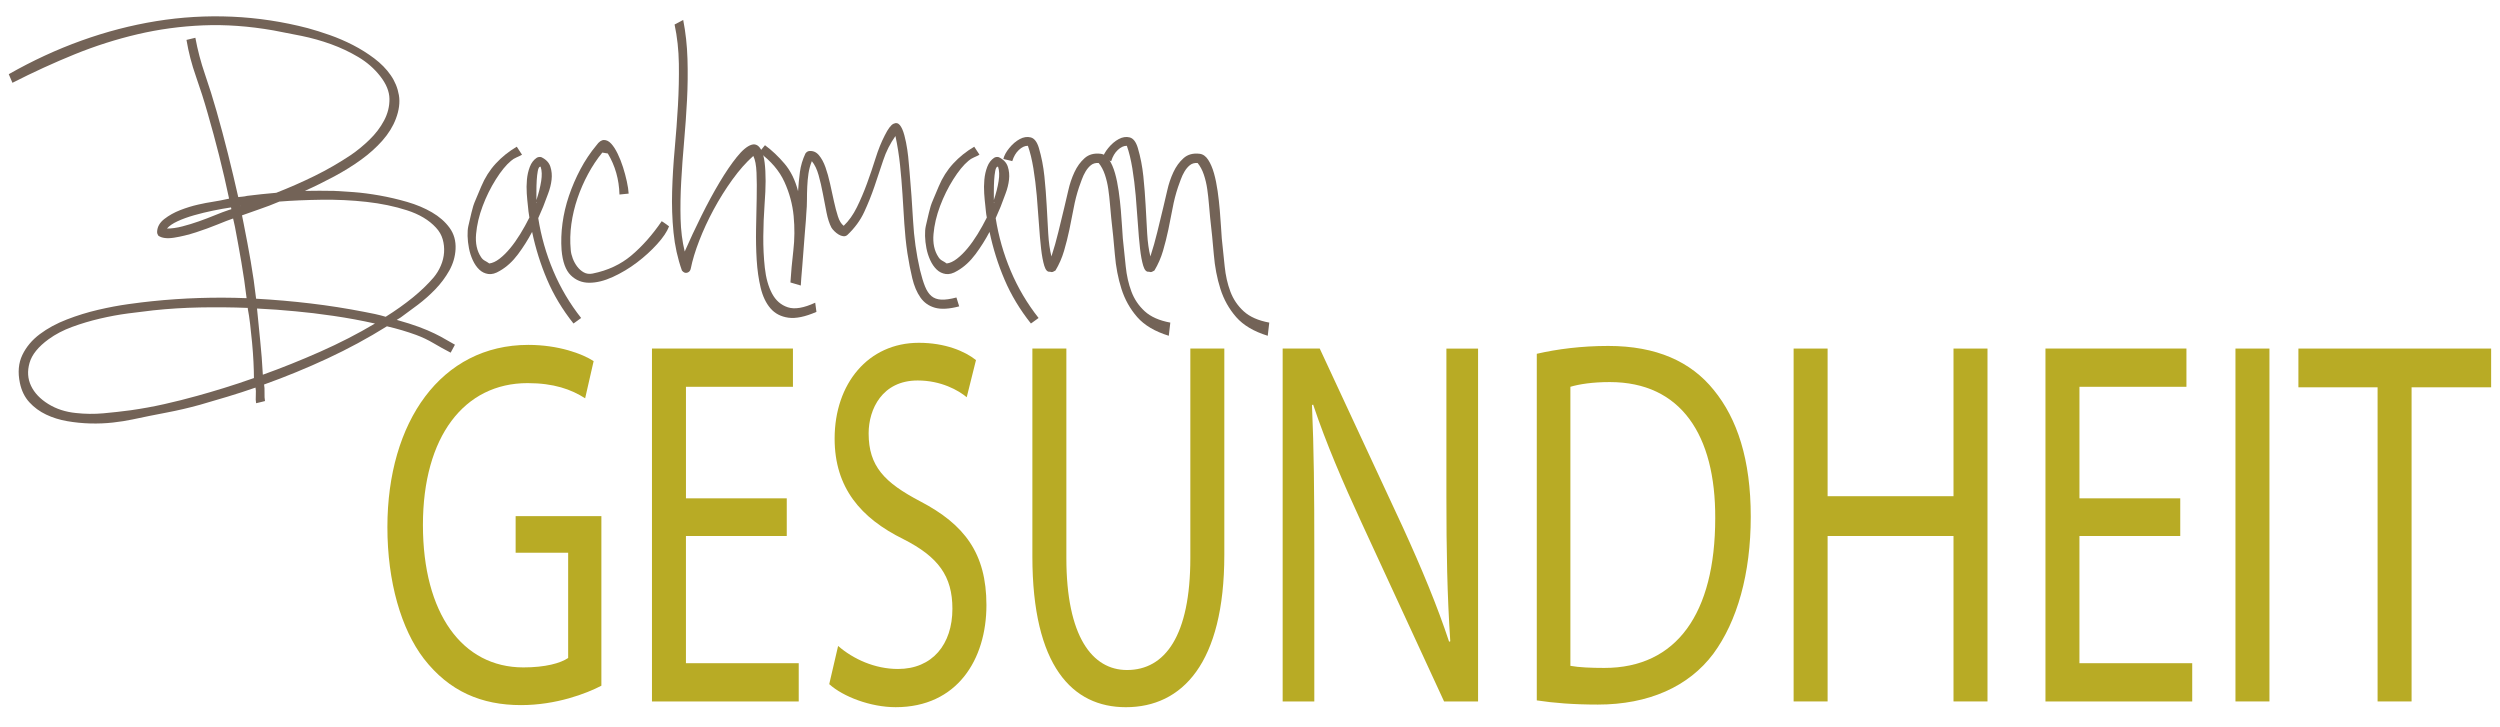
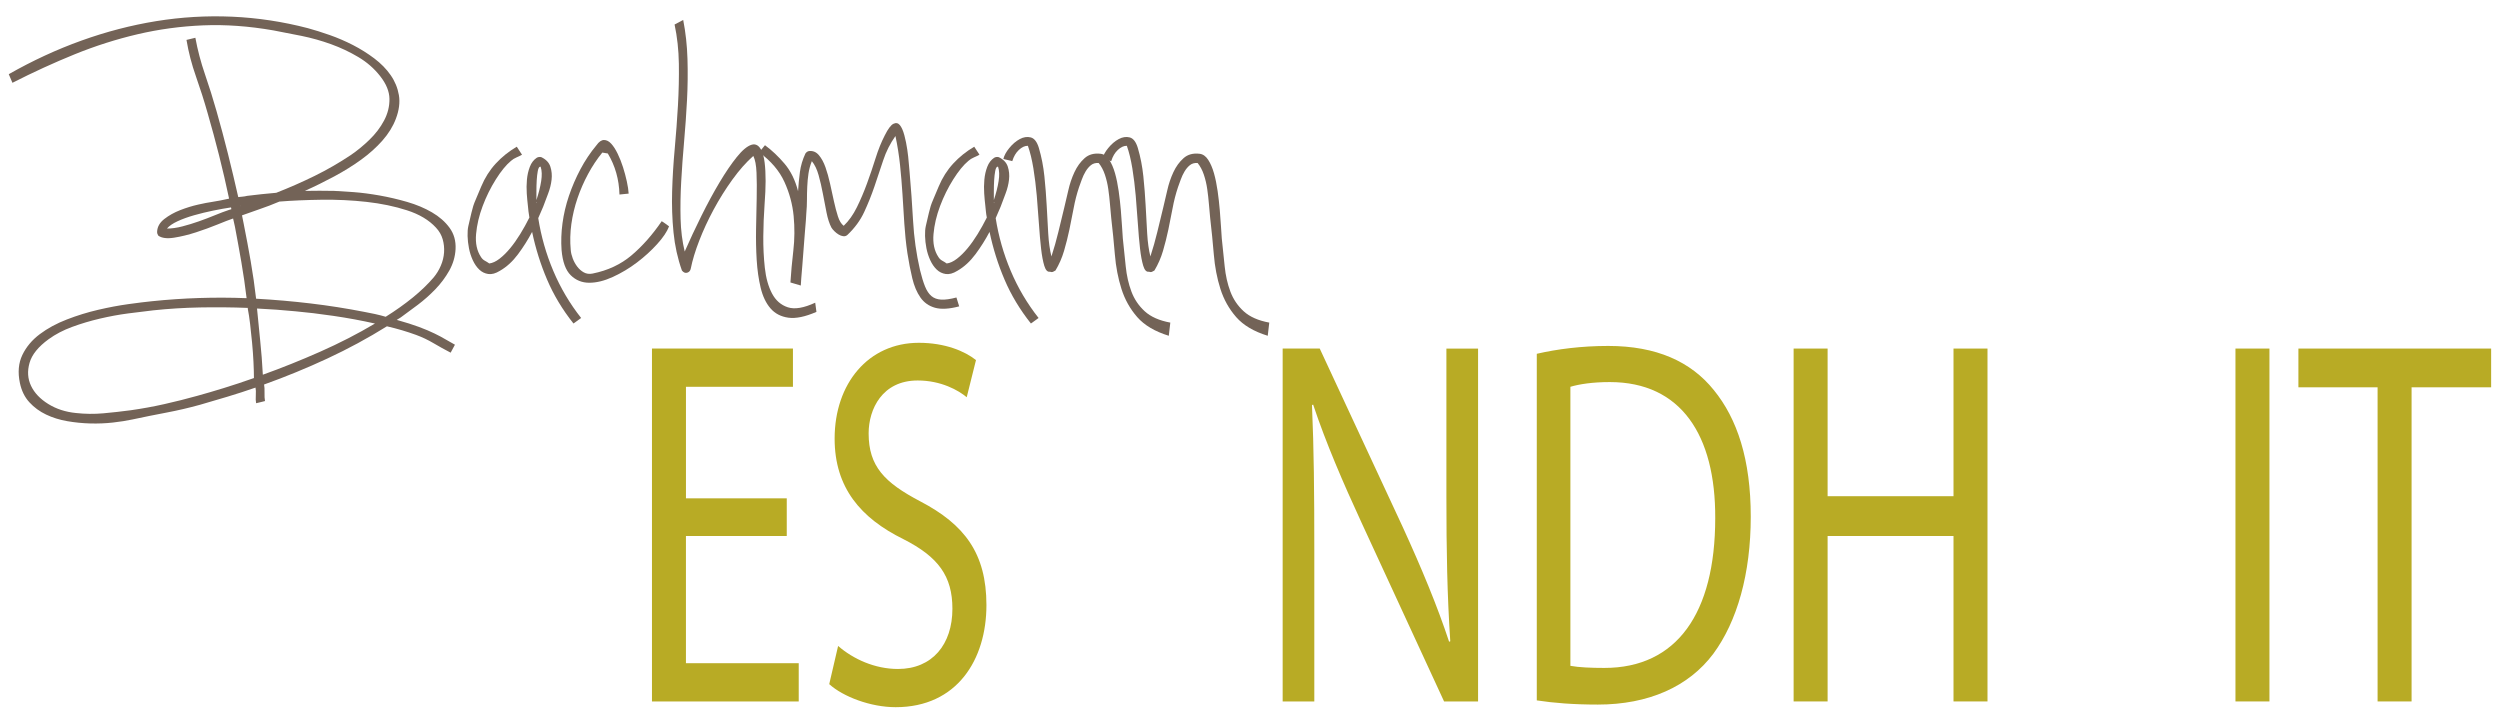
<svg xmlns="http://www.w3.org/2000/svg" id="uuid-ac694772-6bb3-42d9-9f3d-36df5cf7efbb" data-name="Ebene 1" viewBox="0 0 1410 410">
  <defs>
    <style> .uuid-f5d68b32-9590-4007-96b6-555d1dc916ed { fill: #b8ab25; } .uuid-e820063a-2abf-49b2-a52b-29efd39e1a3a { fill: #736357; } </style>
  </defs>
  <g>
    <path class="uuid-e820063a-2abf-49b2-a52b-29efd39e1a3a" d="M5,41.81c13.36-7.6,27.01-13.91,40.95-18.92,13.94-5.01,27.99-8.67,42.16-10.97,14.17-2.3,28.43-3.14,42.77-2.51,14.34,.63,28.6,2.79,42.77,6.48,3.8,1.04,7.92,2.33,12.36,3.89,4.43,1.56,8.78,3.43,13.05,5.62,4.26,2.19,8.26,4.7,12.01,7.52,3.74,2.82,6.83,5.96,9.24,9.42,2.42,3.46,3.97,7.23,4.67,11.32,.69,4.09,.11,8.55-1.73,13.39-1.62,4.26-4.12,8.32-7.52,12.18-3.4,3.86-7.4,7.46-12.01,10.8-4.61,3.34-9.65,6.48-15.12,9.42-5.47,2.94-11.03,5.68-16.68,8.21,5.53-.11,11.06-.11,16.59,0,2.77,.12,6.42,.35,10.97,.69,4.55,.35,9.42,.98,14.6,1.9,5.18,.92,10.37,2.13,15.55,3.63,5.18,1.5,9.85,3.46,14,5.88,4.15,2.42,7.46,5.33,9.94,8.73,2.48,3.4,3.6,7.4,3.37,12.01-.23,4.26-1.41,8.29-3.54,12.1-2.13,3.8-4.75,7.31-7.86,10.54-3.11,3.22-6.42,6.16-9.94,8.81-3.52,2.65-6.71,5.01-9.59,7.08l-2.25,1.38c4.95,1.38,9.13,2.71,12.53,3.97,3.4,1.27,6.33,2.51,8.81,3.72,2.48,1.21,4.58,2.33,6.31,3.37s3.46,2.01,5.18,2.94l-2.42,4.49c-3.34-1.73-6.57-3.52-9.68-5.36-3.11-1.84-6.39-3.4-9.85-4.67-2.54-.92-5.16-1.79-7.86-2.59-2.71-.81-5.56-1.55-8.55-2.25-10.71,6.68-21.89,12.73-33.52,18.14-11.64,5.41-23.56,10.31-35.77,14.69,.23,1.15,.32,2.68,.26,4.58-.06,1.9,.03,3.48,.26,4.75-.81,.23-1.62,.43-2.42,.61-.81,.17-1.67,.37-2.59,.61-.23-1.15-.29-2.65-.17-4.49,.11-1.84,.06-3.28-.17-4.32-5.3,1.84-10.54,3.54-15.72,5.1-5.18,1.56-10.37,3.08-15.55,4.58-6.22,1.73-12.53,3.2-18.92,4.41-6.39,1.21-12.82,2.51-19.27,3.89-3.23,.69-6.88,1.27-10.97,1.73-4.09,.46-8.32,.63-12.7,.52-4.38-.12-8.73-.55-13.05-1.3-4.32-.75-8.29-1.99-11.92-3.72-3.63-1.73-6.77-4.03-9.42-6.91-2.65-2.88-4.44-6.51-5.36-10.89-1.27-5.99-.8-11.26,1.38-15.81,2.19-4.55,5.47-8.47,9.85-11.75,4.38-3.28,9.47-6.05,15.29-8.29,5.82-2.25,11.69-4.06,17.63-5.44,5.93-1.38,11.6-2.45,17.02-3.2,5.41-.75,9.85-1.3,13.3-1.64,8.87-.92,17.74-1.53,26.61-1.81,8.87-.29,17.8-.26,26.78,.09-.81-6.8-1.79-13.54-2.94-20.22-1.15-6.68-2.36-13.36-3.63-20.04l-1.04-4.67c-.12,0-.2,.03-.26,.09-.06,.06-.15,.09-.26,.09-1.73,.58-4.49,1.64-8.29,3.2-3.8,1.55-7.83,3.02-12.1,4.41-4.26,1.38-8.38,2.39-12.36,3.02-3.97,.63-6.94,.26-8.9-1.12-.23-.46-.41-.8-.52-1.04-.12-.23-.17-.63-.17-1.21,.11-2.76,1.47-5.15,4.06-7.17,2.59-2.01,5.59-3.69,8.98-5.01,3.4-1.32,6.77-2.36,10.11-3.11,3.34-.75,5.87-1.24,7.6-1.47,1.61-.23,3.25-.52,4.92-.86,1.67-.35,3.31-.69,4.92-1.04-1.73-8.18-3.6-16.27-5.62-24.28-2.02-8.01-4.18-15.98-6.48-23.93-1.96-6.91-4.15-13.79-6.57-20.65-2.42-6.85-4.21-13.74-5.36-20.65l5.01-1.21c1.27,6.91,3.08,13.8,5.44,20.65,2.36,6.86,4.52,13.74,6.48,20.65,2.3,8.06,4.46,16.13,6.48,24.19,2.01,8.06,3.94,16.19,5.79,24.36,.92-.11,1.75-.2,2.51-.26,.75-.06,1.58-.2,2.51-.43,2.77-.35,5.5-.66,8.21-.95,2.71-.29,5.44-.55,8.21-.78,7.37-2.88,14.57-6.05,21.6-9.5,7.03-3.46,13.82-7.37,20.39-11.75,3.57-2.42,7.08-5.3,10.54-8.64,3.46-3.34,6.22-6.97,8.29-10.89,2.07-3.91,3.08-7.98,3.02-12.18-.06-4.2-1.81-8.49-5.27-12.87-3.34-4.26-7.43-7.83-12.27-10.71-4.84-2.88-9.96-5.3-15.38-7.26-5.42-1.96-10.95-3.51-16.59-4.67-5.64-1.15-10.95-2.19-15.9-3.11-13.82-2.42-27.04-3.37-39.66-2.85-12.61,.52-24.94,2.19-36.98,5.01-12.04,2.82-23.87,6.6-35.51,11.32-11.64,4.73-23.33,10.08-35.08,16.07l-2.07-4.84ZM139.78,173.66c-8.98-.35-17.97-.43-26.96-.26-8.98,.17-17.8,.72-26.44,1.64-4.15,.46-8.84,1.04-14.08,1.73-5.24,.69-10.57,1.67-15.98,2.94-5.42,1.27-10.63,2.82-15.64,4.67-5.01,1.84-9.42,4.15-13.22,6.91-5.87,4.26-9.48,8.73-10.8,13.39-1.33,4.67-1.04,8.98,.86,12.96s5.12,7.37,9.68,10.2c4.55,2.82,9.76,4.52,15.64,5.1,5.18,.58,10.34,.63,15.46,.17,5.12-.46,10.28-1.04,15.46-1.73,6.45-.92,12.76-2.07,18.92-3.46,6.16-1.38,12.35-2.94,18.58-4.67,4.61-1.27,9.62-2.74,15.03-4.41,5.41-1.67,11.06-3.54,16.93-5.62,0-2.54-.09-5.56-.26-9.07-.17-3.52-.43-7.11-.78-10.8-.35-3.69-.72-7.23-1.12-10.63-.4-3.4-.84-6.25-1.3-8.55v-.52Zm-45.62-44.75c2.65,0,5.53-.4,8.64-1.21,3.11-.8,6.22-1.75,9.33-2.85,3.11-1.09,6.13-2.25,9.07-3.46,2.94-1.21,5.62-2.22,8.04-3.02l1.21-.35c0-.46-.06-.8-.17-1.04-3.11,.46-6.48,1.07-10.11,1.81-3.63,.75-7.17,1.61-10.63,2.59-3.46,.98-6.57,2.1-9.33,3.37-2.76,1.27-4.78,2.65-6.05,4.15Zm41.3-12.79v.17l.17-.17h-.17Zm2.07,10.54c1.38,6.91,2.68,13.85,3.89,20.82,1.21,6.97,2.22,13.97,3.02,20.99,10.37,.58,20.62,1.47,30.76,2.68,10.14,1.21,20.22,2.79,30.24,4.75,1.96,.35,3.97,.75,6.05,1.21,2.07,.46,4.09,.98,6.05,1.55,5.53-3.46,10.6-7.06,15.21-10.8,4.61-3.74,8.58-7.58,11.92-11.49,1.61-1.96,2.94-4.15,3.97-6.57,1.04-2.42,1.64-4.9,1.81-7.43,.17-2.53-.09-5.01-.78-7.43-.69-2.42-1.96-4.61-3.8-6.57-3.92-4.26-9.36-7.52-16.33-9.76-6.97-2.25-14.57-3.83-22.81-4.75-8.24-.92-16.68-1.32-25.31-1.21-8.64,.12-16.59,.46-23.85,1.04-3.8,1.61-7.49,3.02-11.06,4.23-3.57,1.21-6.91,2.39-10.02,3.54l1.04,5.18Zm7.43,47.35c.58,6.22,1.18,12.32,1.81,18.32,.63,5.99,1.12,12.33,1.47,19.01,10.6-3.8,21.37-8.12,32.31-12.96,10.94-4.84,21.25-10.14,30.93-15.9-7.72-1.73-15.52-3.17-23.41-4.32-7.89-1.15-15.06-2.02-21.51-2.59-7.03-.69-14.23-1.21-21.6-1.56Z" />
    <path class="uuid-e820063a-2abf-49b2-a52b-29efd39e1a3a" d="M294.43,87.26c-1.04,.58-2.1,1.1-3.2,1.56-1.1,.46-2.1,1.1-3.02,1.9-2.77,2.31-5.62,5.79-8.55,10.45-2.94,4.67-5.42,9.68-7.43,15.03-2.02,5.36-3.26,10.63-3.72,15.81-.46,5.18,.46,9.5,2.77,12.96,.58,.92,1.3,1.61,2.16,2.07,.86,.46,1.7,.98,2.51,1.56,1.84-.23,3.77-1.12,5.79-2.68,2.01-1.55,4-3.51,5.96-5.87,1.96-2.36,3.86-5.04,5.7-8.03,1.84-2.99,3.57-6.1,5.18-9.33-.23-1.15-.4-2.3-.52-3.46-.12-1.15-.23-2.3-.35-3.46-.23-1.84-.43-4.06-.61-6.65-.17-2.59-.14-5.18,.09-7.78,.23-2.59,.78-5.01,1.64-7.26,.86-2.25,2.16-3.94,3.89-5.1,.8-.46,1.67-.58,2.59-.35,2.65,1.27,4.35,3.05,5.1,5.36,.75,2.31,.98,4.75,.69,7.34-.29,2.59-.95,5.24-1.99,7.95-1.04,2.71-1.96,5.16-2.77,7.34l-2.77,6.39c1.61,10.25,4.43,20.16,8.47,29.72,4.03,9.56,9.27,18.43,15.72,26.61l-4.32,3.11c-6.22-7.83-11.18-16.07-14.86-24.71-3.69-8.64-6.51-17.63-8.47-26.96-2.3,4.38-4.95,8.58-7.95,12.61-3,4.03-6.39,7.14-10.2,9.33-2.42,1.5-4.61,2.1-6.57,1.81-1.96-.29-3.66-1.12-5.1-2.51-1.44-1.38-2.65-3.14-3.63-5.27-.98-2.13-1.7-4.38-2.16-6.74-.46-2.36-.72-4.67-.78-6.91-.06-2.25,.09-4.12,.43-5.62,.8-3.46,1.38-5.93,1.73-7.43,.35-1.5,.69-2.79,1.04-3.89,.35-1.09,.83-2.36,1.47-3.8,.63-1.44,1.64-3.83,3.02-7.17,2.07-4.95,4.81-9.27,8.21-12.96,3.4-3.69,7.34-6.85,11.84-9.5l2.94,4.49Zm10.19,6.74c-.58,.12-1.01,.92-1.3,2.42-.29,1.5-.49,3.26-.61,5.27-.12,2.02-.17,4.06-.17,6.13v5.01c1.27-3.8,2.16-7.34,2.68-10.63,.52-3.28,.43-5.96-.26-8.03,0-.11-.12-.17-.35-.17Zm-2.07,18.66v0Zm0,1.73c.11,.23,.17,.2,.17-.09s-.06-.6-.17-.95c.11,.23,.14,.43,.09,.6-.06,.17-.09,.32-.09,.43Z" />
    <path class="uuid-e820063a-2abf-49b2-a52b-29efd39e1a3a" d="M349.38,109.72c-.23-8.52-2.42-16.24-6.57-23.15l-3.11-.52c-3,3.69-5.68,7.72-8.03,12.1-2.36,4.38-4.35,8.93-5.96,13.65-1.61,4.72-2.76,9.56-3.46,14.51-.69,4.95-.81,9.85-.35,14.69,.11,1.5,.49,3.08,1.12,4.75,.63,1.67,1.47,3.2,2.51,4.58,1.04,1.38,2.27,2.48,3.71,3.28,1.44,.81,3.08,1.04,4.92,.69,8.64-1.73,16.01-5.18,22.12-10.37,6.1-5.18,11.75-11.58,16.93-19.18,.69,.46,1.38,.92,2.07,1.38,.69,.46,1.38,.98,2.07,1.55-1.15,3-3.4,6.34-6.74,10.02-3.34,3.69-7.14,7.14-11.4,10.37-4.26,3.23-8.79,5.93-13.56,8.12-4.78,2.19-9.22,3.28-13.3,3.28s-7.58-1.41-10.45-4.23c-2.88-2.82-4.61-7.57-5.18-14.26-.35-4.84-.17-9.85,.52-15.03,.69-5.18,1.9-10.34,3.63-15.46,1.73-5.12,3.89-10.14,6.48-15.03,2.59-4.89,5.62-9.42,9.07-13.56,1.38-1.96,2.79-2.94,4.23-2.94s2.79,.69,4.06,2.07c1.27,1.38,2.48,3.26,3.63,5.62,1.15,2.36,2.16,4.9,3.02,7.6,.86,2.71,1.58,5.39,2.16,8.03,.58,2.65,.92,4.95,1.04,6.91l-5.18,.52Z" />
    <path class="uuid-e820063a-2abf-49b2-a52b-29efd39e1a3a" d="M385.32,11.23c1.38,7.03,2.19,14.37,2.42,22.03,.23,7.66,.14,15.38-.26,23.15-.4,7.78-.95,15.55-1.64,23.33-.69,7.78-1.24,15.32-1.64,22.64-.41,7.32-.52,14.32-.35,20.99,.17,6.68,.95,12.85,2.33,18.49,2.88-6.57,6.02-13.28,9.42-20.13,3.4-6.85,6.8-13.13,10.2-18.83,3.4-5.7,6.65-10.48,9.76-14.34,3.11-3.86,5.88-6.16,8.29-6.91,2.42-.75,4.35,.43,5.79,3.54,1.44,3.11,2.16,8.76,2.16,16.93,0,3.57-.2,8.12-.61,13.65-.4,5.53-.63,11.35-.69,17.45-.06,6.11,.23,12.04,.86,17.8,.63,5.76,1.99,10.6,4.06,14.51,2.07,3.92,5.04,6.51,8.9,7.78,3.86,1.27,9.01,.4,15.46-2.59l.69,5.18c-6.34,2.76-11.61,3.86-15.81,3.28-4.21-.58-7.58-2.33-10.11-5.27-2.54-2.94-4.38-6.8-5.53-11.58-1.15-4.78-1.9-10.02-2.25-15.72-.35-5.7-.46-11.55-.35-17.54,.11-5.99,.23-11.69,.35-17.11,.11-5.41,.09-10.25-.09-14.51-.17-4.26-.78-7.43-1.81-9.5-4.03,3.57-7.98,8.03-11.84,13.39-3.86,5.36-7.37,10.97-10.54,16.85-3.17,5.88-5.87,11.72-8.12,17.54-2.25,5.82-3.83,11.03-4.75,15.64-.23,1.27-.89,2.07-1.99,2.42-1.1,.35-2.1-.06-3.02-1.21-2.42-6.8-4-13.97-4.75-21.51-.75-7.54-1.01-15.26-.78-23.15,.23-7.89,.72-15.92,1.47-24.1,.75-8.18,1.35-16.27,1.81-24.28,.46-8.01,.63-15.87,.52-23.59-.12-7.72-.92-15.09-2.42-22.12l4.84-2.59Z" />
    <path class="uuid-e820063a-2abf-49b2-a52b-29efd39e1a3a" d="M445.8,159.31c.35-5.53,.89-11.52,1.64-17.97,.75-6.45,.8-12.96,.17-19.53-.63-6.57-2.36-12.96-5.18-19.18-2.82-6.22-7.57-11.81-14.26-16.76l3.28-3.97c3.92,2.88,7.6,6.37,11.06,10.45,3.46,4.09,5.99,9.24,7.6,15.47,.23-3.69,.58-7.28,1.04-10.8,.46-3.51,1.5-7,3.11-10.45,.58-.8,1.27-1.27,2.07-1.38,2.19-.23,4.03,.55,5.53,2.33,1.5,1.79,2.73,4.06,3.71,6.83,.98,2.76,1.84,5.85,2.59,9.24,.75,3.4,1.47,6.68,2.16,9.85,.69,3.17,1.44,6.02,2.25,8.55,.8,2.53,1.9,4.32,3.28,5.36,2.88-2.76,5.36-6.25,7.43-10.45,2.07-4.2,3.97-8.67,5.7-13.39,1.73-4.72,3.34-9.47,4.84-14.26,1.5-4.78,3.22-9.07,5.18-12.87,1.84-3.69,3.48-5.88,4.92-6.57,1.44-.69,2.65-.43,3.63,.78,.98,1.21,1.81,3.11,2.51,5.7,.69,2.59,1.24,5.27,1.64,8.03,.4,2.77,.69,5.33,.86,7.69,.17,2.36,.32,3.95,.43,4.75,.8,9.22,1.47,18.49,1.99,27.82s1.81,18.55,3.89,27.65c.92,3.8,1.87,6.91,2.85,9.33,.98,2.42,2.19,4.23,3.63,5.44,1.44,1.21,3.28,1.87,5.53,1.99,2.25,.11,5.1-.29,8.55-1.21l1.55,5.01c-5.64,1.5-10.19,1.75-13.65,.78-3.46-.98-6.19-2.91-8.21-5.79-2.02-2.88-3.54-6.48-4.58-10.8-1.04-4.32-1.96-9.07-2.77-14.26-.81-5.53-1.38-11.06-1.73-16.59-.35-5.53-.69-11.06-1.04-16.59-.35-5.53-.81-11.03-1.38-16.5-.58-5.47-1.44-10.91-2.59-16.33-3,4.26-5.3,8.84-6.91,13.74-1.62,4.9-3.26,9.79-4.92,14.69-1.67,4.9-3.6,9.71-5.79,14.43-2.19,4.73-5.36,9.04-9.5,12.96-.69,.58-1.47,.81-2.33,.69-.86-.11-1.73-.43-2.59-.95-.86-.52-1.67-1.15-2.42-1.9-.75-.75-1.3-1.41-1.64-1.99-1.15-2.19-2.07-5.01-2.76-8.47-.69-3.46-1.38-7.03-2.07-10.71-.69-3.69-1.5-7.17-2.42-10.45-.92-3.28-2.19-5.9-3.8-7.86-.92,2.31-1.56,4.64-1.9,7-.35,2.36-.58,4.81-.69,7.34-.12,2.54-.17,5.04-.17,7.52s-.12,4.92-.35,7.34c0,.69-.09,2.1-.26,4.23-.17,2.13-.38,4.61-.61,7.43-.23,2.82-.46,5.82-.69,8.98-.23,3.17-.46,6.13-.69,8.9-.23,2.77-.43,5.21-.61,7.34-.17,2.13-.26,3.48-.26,4.06l-5.87-1.73Z" />
    <path class="uuid-e820063a-2abf-49b2-a52b-29efd39e1a3a" d="M552.41,87.26c-1.04,.58-2.1,1.1-3.2,1.56-1.1,.46-2.1,1.1-3.02,1.9-2.77,2.31-5.62,5.79-8.55,10.45-2.94,4.67-5.42,9.68-7.43,15.03-2.02,5.36-3.26,10.63-3.71,15.81-.46,5.18,.46,9.5,2.77,12.96,.58,.92,1.3,1.61,2.16,2.07,.86,.46,1.7,.98,2.51,1.56,1.84-.23,3.77-1.12,5.79-2.68,2.01-1.55,4-3.51,5.96-5.87,1.96-2.36,3.86-5.04,5.7-8.03,1.84-2.99,3.57-6.1,5.18-9.33-.23-1.15-.41-2.3-.52-3.46-.12-1.15-.23-2.3-.35-3.46-.23-1.84-.43-4.06-.61-6.65-.17-2.59-.15-5.18,.09-7.78,.23-2.59,.78-5.01,1.64-7.26,.86-2.25,2.16-3.94,3.89-5.1,.8-.46,1.67-.58,2.59-.35,2.65,1.27,4.35,3.05,5.1,5.36,.75,2.31,.98,4.75,.69,7.34-.29,2.59-.95,5.24-1.99,7.95-1.04,2.71-1.96,5.16-2.76,7.34l-2.77,6.39c1.61,10.25,4.43,20.16,8.47,29.72,4.03,9.56,9.27,18.43,15.72,26.61l-4.32,3.11c-6.22-7.83-11.17-16.07-14.86-24.71-3.69-8.64-6.51-17.63-8.47-26.96-2.31,4.38-4.95,8.58-7.95,12.61-3,4.03-6.39,7.14-10.19,9.33-2.42,1.5-4.61,2.1-6.57,1.81-1.96-.29-3.66-1.12-5.1-2.51-1.44-1.38-2.65-3.14-3.63-5.27-.98-2.13-1.7-4.38-2.16-6.74-.46-2.36-.72-4.67-.78-6.91-.06-2.25,.09-4.12,.43-5.62,.8-3.46,1.38-5.93,1.73-7.43,.35-1.5,.69-2.79,1.04-3.89,.35-1.09,.83-2.36,1.47-3.8,.63-1.44,1.64-3.83,3.02-7.17,2.07-4.95,4.81-9.27,8.21-12.96,3.4-3.69,7.34-6.85,11.84-9.5l2.94,4.49Zm10.2,6.74c-.58,.12-1.01,.92-1.3,2.42-.29,1.5-.49,3.26-.61,5.27-.12,2.02-.17,4.06-.17,6.13v5.01c1.27-3.8,2.16-7.34,2.68-10.63,.52-3.28,.43-5.96-.26-8.03,0-.11-.12-.17-.35-.17Zm-2.07,18.66v0Zm0,1.73c.11,.23,.17,.2,.17-.09s-.06-.6-.17-.95c.11,.23,.14,.43,.09,.6-.06,.17-.09,.32-.09,.43Z" />
    <path class="uuid-e820063a-2abf-49b2-a52b-29efd39e1a3a" d="M565.89,89.68c.46-1.96,1.58-4.03,3.37-6.22,1.79-2.19,3.74-3.86,5.87-5.01,2.13-1.15,4.2-1.47,6.22-.95,2.01,.52,3.54,2.51,4.58,5.96,1.5,5.07,2.53,10.4,3.11,15.98,.58,5.59,1.01,11.12,1.3,16.59,.29,5.47,.58,10.69,.86,15.64,.29,4.95,.89,9.27,1.81,12.96,1.5-4.61,2.79-9.18,3.89-13.74,1.09-4.55,2.22-9.19,3.37-13.91,.69-2.76,1.44-5.96,2.25-9.59,.8-3.63,1.96-7.05,3.46-10.28,1.5-3.22,3.43-5.87,5.79-7.95,2.36-2.07,5.38-2.88,9.07-2.42,1.84,.23,3.43,1.36,4.75,3.37,1.32,2.02,2.42,4.55,3.28,7.6,.86,3.05,1.55,6.42,2.07,10.11,.52,3.69,.92,7.26,1.21,10.71,.29,3.46,.52,6.6,.69,9.42,.17,2.82,.32,4.98,.43,6.48,.58,5.42,1.12,10.69,1.64,15.81,.52,5.12,1.58,9.85,3.2,14.17,1.61,4.32,4.12,8.03,7.52,11.15,3.4,3.11,8.21,5.24,14.43,6.39l-.86,7.43c-7.83-2.42-13.77-5.93-17.8-10.54-4.03-4.61-7-9.91-8.9-15.9-1.9-5.99-3.14-12.44-3.71-19.35-.58-6.91-1.27-13.82-2.07-20.74-.23-2.3-.46-4.87-.69-7.69-.23-2.82-.55-5.64-.95-8.47-.4-2.82-1.04-5.53-1.9-8.12s-2.05-4.81-3.54-6.65c-1.73-.11-3.17,.29-4.32,1.21-1.15,.92-2.16,2.1-3.02,3.54-.86,1.44-1.58,2.97-2.16,4.58-.58,1.61-1.1,3.05-1.56,4.32-1.27,3.8-2.28,7.72-3.02,11.75-.75,4.03-1.55,8.09-2.42,12.18-.86,4.09-1.87,8.09-3.02,12.01-1.15,3.92-2.77,7.6-4.84,11.06-.58,.35-1.07,.6-1.47,.78-.4,.17-.95,.15-1.64-.09-1.38,.23-2.45-.89-3.2-3.37-.75-2.48-1.36-5.73-1.81-9.76-.46-4.03-.86-8.67-1.21-13.91-.35-5.24-.75-10.51-1.21-15.81-.46-5.3-1.1-10.42-1.9-15.38-.81-4.95-1.84-9.21-3.11-12.79h-.17c-1.61,0-3.26,.78-4.92,2.33-1.67,1.56-2.91,3.66-3.72,6.31l-5.01-1.21Z" />
    <path class="uuid-e820063a-2abf-49b2-a52b-29efd39e1a3a" d="M621.7,89.68c.46-1.96,1.58-4.03,3.37-6.22,1.79-2.19,3.74-3.86,5.87-5.01,2.13-1.15,4.2-1.47,6.22-.95,2.01,.52,3.54,2.51,4.58,5.96,1.5,5.07,2.53,10.4,3.11,15.98,.58,5.59,1.01,11.12,1.3,16.59,.29,5.47,.58,10.69,.86,15.64,.29,4.95,.89,9.27,1.81,12.96,1.5-4.61,2.79-9.18,3.89-13.74,1.09-4.55,2.22-9.19,3.37-13.91,.69-2.76,1.44-5.96,2.25-9.59,.8-3.63,1.96-7.05,3.46-10.28,1.5-3.22,3.43-5.87,5.79-7.95,2.36-2.07,5.38-2.88,9.07-2.42,1.84,.23,3.43,1.36,4.75,3.37,1.32,2.02,2.42,4.55,3.28,7.6,.86,3.05,1.55,6.42,2.07,10.11,.52,3.69,.92,7.26,1.21,10.71,.29,3.46,.52,6.6,.69,9.42,.17,2.82,.32,4.98,.43,6.48,.58,5.42,1.12,10.69,1.64,15.81,.52,5.12,1.58,9.85,3.2,14.17,1.61,4.32,4.12,8.03,7.52,11.15,3.4,3.11,8.21,5.24,14.43,6.39l-.86,7.43c-7.83-2.42-13.77-5.93-17.8-10.54-4.03-4.61-7-9.91-8.9-15.9-1.9-5.99-3.14-12.44-3.71-19.35-.58-6.91-1.27-13.82-2.07-20.74-.23-2.3-.46-4.87-.69-7.69-.23-2.82-.55-5.64-.95-8.47-.4-2.82-1.04-5.53-1.9-8.12s-2.05-4.81-3.54-6.65c-1.73-.11-3.17,.29-4.32,1.21-1.15,.92-2.16,2.1-3.02,3.54-.86,1.44-1.58,2.97-2.16,4.58-.58,1.61-1.1,3.05-1.56,4.32-1.27,3.8-2.28,7.72-3.02,11.75-.75,4.03-1.55,8.09-2.42,12.18-.86,4.09-1.87,8.09-3.02,12.01-1.15,3.92-2.77,7.6-4.84,11.06-.58,.35-1.07,.6-1.47,.78-.4,.17-.95,.15-1.64-.09-1.38,.23-2.45-.89-3.2-3.37-.75-2.48-1.36-5.73-1.81-9.76-.46-4.03-.86-8.67-1.21-13.91-.35-5.24-.75-10.51-1.21-15.81-.46-5.3-1.1-10.42-1.9-15.38-.81-4.95-1.84-9.21-3.11-12.79h-.17c-1.61,0-3.26,.78-4.92,2.33-1.67,1.56-2.91,3.66-3.72,6.31l-5.01-1.21Z" />
  </g>
  <g>
-     <path class="uuid-f5d68b32-9590-4007-96b6-555d1dc916ed" d="M339.17,386.75c-8.5,4.43-25.49,10.93-45.31,10.93-22.22,0-40.52-7.68-54.89-26.28-12.63-16.54-20.48-43.11-20.48-74.12,0-59.35,30.28-102.76,79.51-102.76,16.99,0,30.5,5.02,36.81,9.15l-4.79,20.97c-7.84-5.02-17.64-8.56-32.46-8.56-35.72,0-59.03,30.12-59.03,80.02s22.22,80.32,56.64,80.32c12.42,0,20.91-2.36,25.27-5.31v-59.35h-29.62v-20.67h48.36v95.67Z" />
    <path class="uuid-f5d68b32-9590-4007-96b6-555d1dc916ed" d="M443.72,302.3h-56.85v71.75h63.61v21.56h-82.77V196.59h79.51v21.56h-60.34v62.9h56.85v21.26Z" />
    <path class="uuid-f5d68b32-9590-4007-96b6-555d1dc916ed" d="M472.69,364.31c8.5,7.38,20.69,12.99,33.76,12.99,19.39,0,30.71-13.88,30.71-33.96,0-18.31-7.84-29.23-27.66-39.27-23.96-11.81-38.77-28.94-38.77-56.69,0-31,18.95-54.04,47.49-54.04,14.81,0,25.92,4.72,32.24,9.74l-5.23,20.96c-4.57-3.84-14.38-9.45-27.66-9.45-20.04,0-27.66,16.24-27.66,29.82,0,18.6,8.93,27.76,29.19,38.39,24.83,12.99,37.25,29.23,37.25,58.47,0,30.71-16.55,57.58-51.19,57.58-14.16,0-29.62-5.91-37.47-12.99l5.01-21.56Z" />
-     <path class="uuid-f5d68b32-9590-4007-96b6-555d1dc916ed" d="M601.43,196.59v118.11c0,44.29,14.59,63.19,34.2,63.19,21.56,0,35.72-19.49,35.72-63.19v-118.11h19.17v116.34c0,61.12-23.74,85.93-55.55,85.93-30.06,0-52.71-23.03-52.71-85.04v-117.23h19.17Z" />
    <path class="uuid-f5d68b32-9590-4007-96b6-555d1dc916ed" d="M723.42,395.61V196.59h20.91l46.83,100.69c10.67,23.33,19.39,44.29,26.14,64.67l.65-.29c-1.74-26.58-2.18-50.79-2.18-81.79v-83.27h17.86v199.02h-19.17l-46.62-100.99c-10.24-22.15-20.04-44.88-27.23-66.44l-.65,.29c1.09,25.1,1.31,49.02,1.31,82.09v85.04h-17.86Z" />
    <path class="uuid-f5d68b32-9590-4007-96b6-555d1dc916ed" d="M866.75,199.54c11.54-2.66,25.27-4.43,40.3-4.43,27.23,0,46.62,8.86,59.47,24.8,13.29,16.24,20.91,39.27,20.91,71.46s-7.62,59.06-21.13,77.37c-13.94,18.6-36.6,28.64-65.13,28.64-13.72,0-24.83-.89-34.42-2.36V199.54Zm18.95,175.99c4.79,.89,11.76,1.18,19.17,1.18,40.73,0,62.52-30.71,62.52-84.45,.22-46.95-19.39-76.77-59.47-76.77-9.8,0-17.21,1.18-22.22,2.66v157.39Z" />
    <path class="uuid-f5d68b32-9590-4007-96b6-555d1dc916ed" d="M1030.77,196.59v83.27h71.01v-83.27h19.17v199.02h-19.17v-93.31h-71.01v93.31h-19.17V196.59h19.17Z" />
-     <path class="uuid-f5d68b32-9590-4007-96b6-555d1dc916ed" d="M1229.65,302.3h-56.85v71.75h63.61v21.56h-82.77V196.59h79.51v21.56h-60.34v62.9h56.85v21.26Z" />
    <path class="uuid-f5d68b32-9590-4007-96b6-555d1dc916ed" d="M1279.97,196.59v199.02h-19.17V196.59h19.17Z" />
    <path class="uuid-f5d68b32-9590-4007-96b6-555d1dc916ed" d="M1340.96,218.44h-44.66v-21.85h108.7v21.85h-44.87v177.17h-19.17V218.44Z" />
  </g>
</svg>